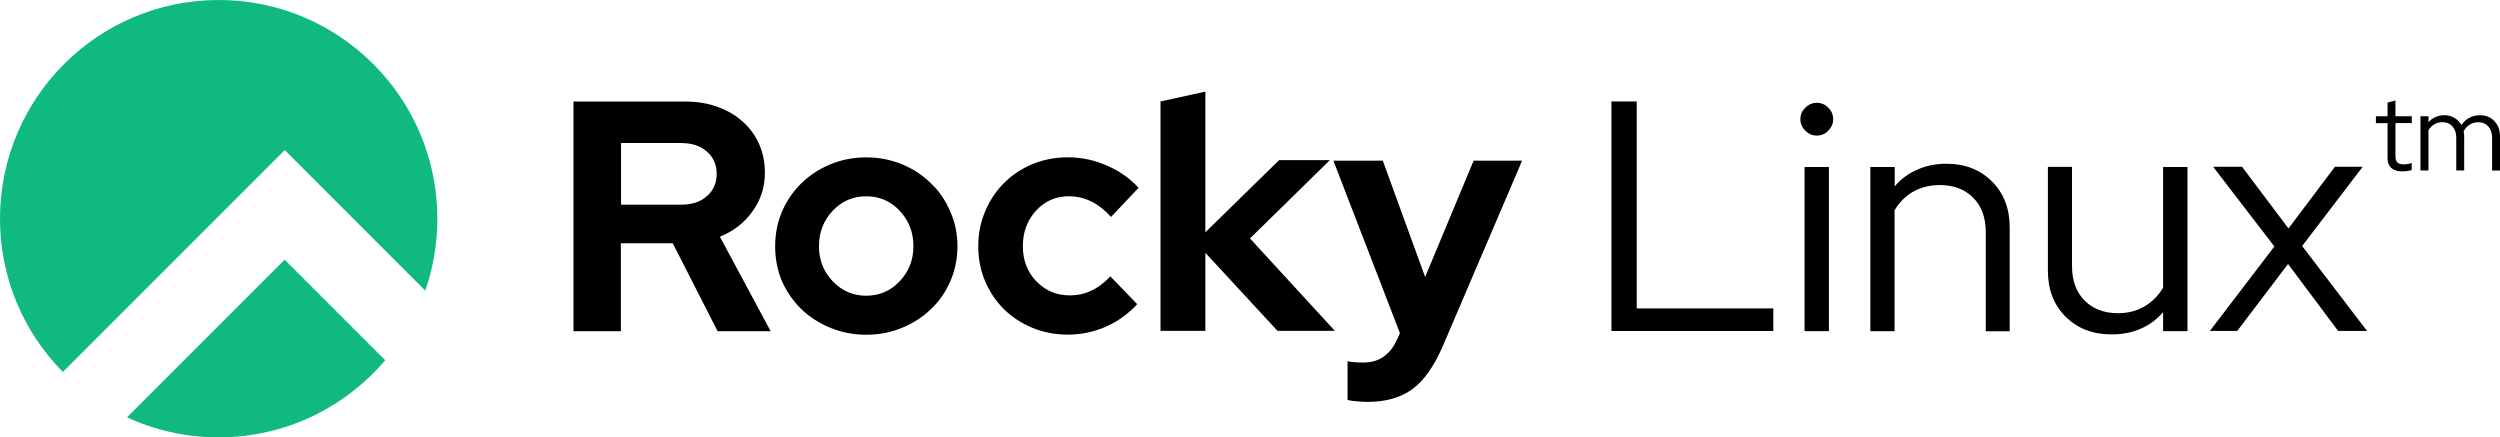
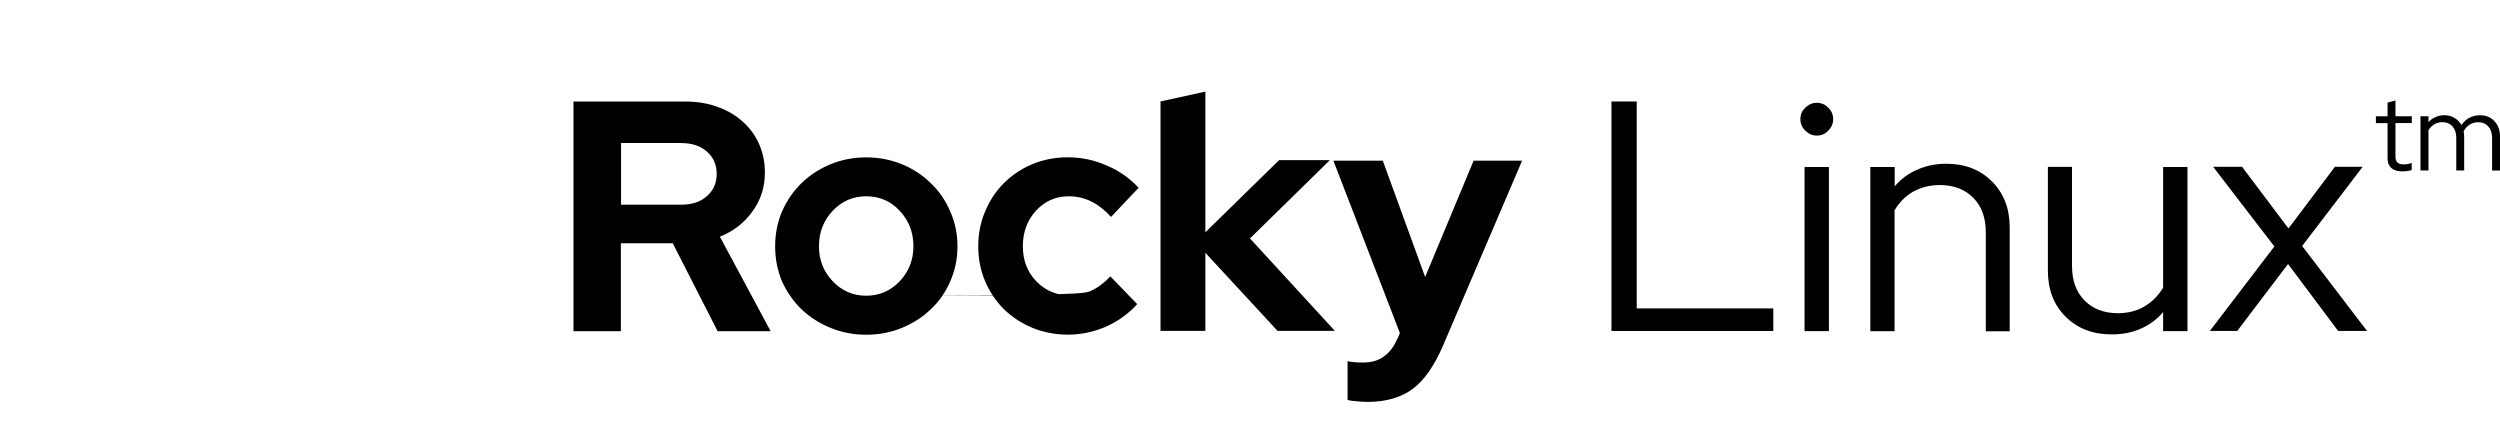
<svg xmlns="http://www.w3.org/2000/svg" width="846px" height="148px" viewBox="0 0 846 148" version="1.1">
  <title>Rocky_Linux_wordmark</title>
  <g id="Distros" stroke="none" stroke-width="1" fill="none" fill-rule="evenodd">
    <g id="Artboard" transform="translate(-1003, -83)">
      <g id="Group-2" transform="translate(191, 74.631)" style="mix-blend-mode: hue;">
        <g id="Rocky_Linux_wordmark" transform="translate(812, 8.369)">
-           <path d="M143.884,98.435 C146.551,90.796 148,82.556 148,74 C148,33.146 114.854,0 74,0 C33.146,0 0,33.146 0,74 C0,94.196 8.094,112.542 21.275,125.877 L96.354,50.798 L143.915,98.358 L143.884,98.435 Z M130.394,121.946 L96.323,87.875 L42.982,141.217 C52.386,145.572 62.869,148 73.969,148 C96.555,148 116.75,137.902 130.317,121.946 L130.394,121.946 Z" id="Shape" fill="#10B981" />
-           <path d="M194.062,112.168 L194.062,34.362 L231.96,34.362 C235.881,34.362 239.463,34.953 242.744,36.134 C246.072,37.32 248.922,38.984 251.295,41.126 C253.659,43.198 255.508,45.709 256.841,48.667 C258.173,51.626 258.836,54.877 258.836,58.451 C258.836,63.335 257.434,67.695 254.622,71.547 C251.888,75.391 248.229,78.242 243.607,80.098 L260.785,112.068 L242.837,112.068 L227.662,82.332 L210.099,82.332 L210.099,112.068 L194,112.068 L194.062,112.168 Z M230.574,48.382 L210.161,48.382 L210.161,69.259 L230.574,69.259 C234.194,69.259 237.083,68.296 239.201,66.378 C241.419,64.452 242.529,61.941 242.529,58.836 C242.529,55.732 241.419,53.213 239.201,51.294 C237.059,49.368 234.171,48.413 230.574,48.413 L230.574,48.382 Z M262.31,83.357 C262.31,79.143 263.088,75.191 264.636,71.57 C266.261,67.872 268.441,64.691 271.184,62.018 C273.995,59.283 277.284,57.134 281.043,55.585 C284.802,54.037 288.823,53.259 293.137,53.259 C297.451,53.259 301.456,54.037 305.231,55.585 C309.005,57.134 312.256,59.283 315.013,62.018 C317.825,64.683 320.005,67.857 321.561,71.57 C323.186,75.191 324.003,79.112 324.003,83.357 C324.003,87.601 323.186,91.523 321.561,95.22 C320.005,98.841 317.825,101.984 315.013,104.619 C312.279,107.284 309.02,109.387 305.231,110.943 C301.441,112.499 297.451,113.27 293.137,113.27 C288.823,113.27 284.818,112.492 281.043,110.943 C277.269,109.395 273.98,107.284 271.184,104.619 C268.449,101.953 266.269,98.81 264.636,95.22 C263.08,91.523 262.31,87.563 262.31,83.357 Z M293.122,100.074 C297.558,100.074 301.364,98.448 304.445,95.189 C307.526,91.931 309.105,87.979 309.105,83.326 C309.105,78.596 307.549,74.621 304.445,71.308 C301.341,67.996 297.566,66.424 293.122,66.424 C288.677,66.424 284.879,68.05 281.798,71.308 C278.717,74.567 277.138,78.557 277.138,83.326 C277.138,87.987 278.694,91.954 281.798,95.189 C284.902,98.425 288.677,100.074 293.122,100.074 Z M361.986,99.963 C364.574,99.963 366.977,99.445 369.196,98.406 C371.491,97.374 373.671,95.741 375.743,93.522 L384.833,102.921 C381.875,106.172 378.324,108.729 374.203,110.578 C370.059,112.35 365.807,113.244 361.339,113.244 C357.125,113.244 353.097,112.466 349.322,110.917 C345.625,109.361 342.405,107.258 339.694,104.592 C337.028,101.927 334.925,98.784 333.369,95.194 C331.813,91.496 331.043,87.537 331.043,83.331 C331.043,79.124 331.821,75.165 333.369,71.544 C334.925,67.846 337.028,64.665 339.694,61.992 C342.428,59.257 345.648,57.107 349.322,55.559 C353.097,54.003 357.102,53.233 361.339,53.233 C365.922,53.233 370.351,54.157 374.511,56.006 C378.724,57.778 382.291,60.297 385.295,63.548 L375.974,73.408 C373.902,71.113 371.684,69.379 369.319,68.193 C366.954,67.007 364.405,66.421 361.662,66.421 C357.302,66.421 353.574,68.047 350.57,71.305 C347.612,74.556 346.133,78.554 346.133,83.323 C346.133,88.091 347.651,92.028 350.678,95.186 C353.782,98.368 357.557,99.955 362.001,99.955 L361.986,99.963 Z M392.721,112.134 L392.721,34.328 L407.895,31 L407.895,78.608 L432.853,54.188 L450.031,54.188 L422.993,80.688 L451.725,111.965 L432.314,111.965 L407.895,85.541 L407.895,111.965 L392.721,111.965 L392.721,112.134 Z M472.831,114.8 L473.717,112.689 L451.225,54.373 L467.94,54.373 L482.267,93.738 L498.675,54.373 L515.082,54.373 L488.43,116.695 C485.472,123.643 482.036,128.635 478.108,131.563 C474.179,134.49 469.095,136 462.779,136 C461.446,136 460.152,135.926 458.897,135.778 C457.71,135.704 456.755,135.556 456.016,135.334 L456.016,122.238 C456.755,122.386 457.533,122.497 458.342,122.571 C459.151,122.645 460.152,122.682 461.339,122.682 C464.073,122.682 466.369,122.016 468.217,120.687 C470.143,119.354 471.653,117.397 472.762,114.809 L472.831,114.8 Z M545.316,112.134 L545.316,34.328 L553.866,34.328 L553.866,104.354 L600.084,104.354 L600.084,112.011 L545.316,112.011 L545.316,112.134 Z M614.797,45.883 C613.318,45.883 612.024,45.329 610.914,44.219 C609.805,43.11 609.251,41.816 609.251,40.337 C609.251,38.781 609.805,37.486 610.914,36.454 C612.024,35.345 613.318,34.79 614.797,34.79 C616.353,34.79 617.647,35.345 618.679,36.454 C619.788,37.486 620.343,38.781 620.343,40.337 C620.343,41.816 619.788,43.11 618.679,44.219 C617.647,45.329 616.353,45.883 614.797,45.883 Z M618.902,56.514 L618.902,112.057 L610.66,112.057 L610.66,56.514 L618.902,56.514 Z M632.922,112.057 L632.922,56.514 L641.164,56.514 L641.164,63.062 C643.305,60.551 645.863,58.664 648.821,57.408 C651.778,56.075 655.068,55.413 658.68,55.413 C664.966,55.413 670.081,57.408 674.086,61.406 C678.092,65.404 680.079,70.573 680.079,76.967 L680.079,112.096 L671.991,112.096 L671.991,78.585 C671.991,73.701 670.589,69.803 667.778,66.953 C664.966,64.102 661.199,62.623 656.454,62.623 C653.127,62.623 650.13,63.363 647.442,64.842 C644.854,66.321 642.743,68.432 641.118,71.167 L641.118,112.073 L632.875,112.073 L632.922,112.057 Z M701.17,56.514 L701.17,90.025 C701.17,94.909 702.572,98.807 705.383,101.657 C708.195,104.508 711.962,105.987 716.707,105.987 C720.034,105.987 722.992,105.247 725.565,103.768 C728.23,102.212 730.372,100.07 731.997,97.336 L731.997,56.507 L740.239,56.507 L740.239,112.05 L731.997,112.05 L731.997,105.617 C729.856,108.128 727.298,110.016 724.34,111.271 C721.459,112.527 718.201,113.159 714.558,113.159 C708.195,113.159 703.003,111.164 698.998,107.165 C694.992,103.167 693.005,97.998 693.005,91.604 L693.005,56.476 L701.093,56.476 L701.17,56.514 Z M747.773,112.057 L769.649,83.4 L748.928,56.437 L758.711,56.437 L774.425,77.314 L790.139,56.437 L799.536,56.437 L779.047,83.246 L801,111.98 L791.217,111.98 L774.271,89.332 L757.093,111.98 L747.773,111.98 L747.773,112.057 Z" id="Shape" fill="#000000" fill-rule="nonzero" />
+           <path d="M194.062,112.168 L194.062,34.362 L231.96,34.362 C235.881,34.362 239.463,34.953 242.744,36.134 C246.072,37.32 248.922,38.984 251.295,41.126 C253.659,43.198 255.508,45.709 256.841,48.667 C258.173,51.626 258.836,54.877 258.836,58.451 C258.836,63.335 257.434,67.695 254.622,71.547 C251.888,75.391 248.229,78.242 243.607,80.098 L260.785,112.068 L242.837,112.068 L227.662,82.332 L210.099,82.332 L210.099,112.068 L194,112.068 L194.062,112.168 Z M230.574,48.382 L210.161,48.382 L210.161,69.259 L230.574,69.259 C234.194,69.259 237.083,68.296 239.201,66.378 C241.419,64.452 242.529,61.941 242.529,58.836 C242.529,55.732 241.419,53.213 239.201,51.294 C237.059,49.368 234.171,48.413 230.574,48.413 L230.574,48.382 Z M262.31,83.357 C262.31,79.143 263.088,75.191 264.636,71.57 C266.261,67.872 268.441,64.691 271.184,62.018 C273.995,59.283 277.284,57.134 281.043,55.585 C284.802,54.037 288.823,53.259 293.137,53.259 C297.451,53.259 301.456,54.037 305.231,55.585 C309.005,57.134 312.256,59.283 315.013,62.018 C317.825,64.683 320.005,67.857 321.561,71.57 C323.186,75.191 324.003,79.112 324.003,83.357 C324.003,87.601 323.186,91.523 321.561,95.22 C320.005,98.841 317.825,101.984 315.013,104.619 C312.279,107.284 309.02,109.387 305.231,110.943 C301.441,112.499 297.451,113.27 293.137,113.27 C288.823,113.27 284.818,112.492 281.043,110.943 C277.269,109.395 273.98,107.284 271.184,104.619 C268.449,101.953 266.269,98.81 264.636,95.22 C263.08,91.523 262.31,87.563 262.31,83.357 Z M293.122,100.074 C297.558,100.074 301.364,98.448 304.445,95.189 C307.526,91.931 309.105,87.979 309.105,83.326 C309.105,78.596 307.549,74.621 304.445,71.308 C301.341,67.996 297.566,66.424 293.122,66.424 C288.677,66.424 284.879,68.05 281.798,71.308 C278.717,74.567 277.138,78.557 277.138,83.326 C277.138,87.987 278.694,91.954 281.798,95.189 C284.902,98.425 288.677,100.074 293.122,100.074 Z C364.574,99.963 366.977,99.445 369.196,98.406 C371.491,97.374 373.671,95.741 375.743,93.522 L384.833,102.921 C381.875,106.172 378.324,108.729 374.203,110.578 C370.059,112.35 365.807,113.244 361.339,113.244 C357.125,113.244 353.097,112.466 349.322,110.917 C345.625,109.361 342.405,107.258 339.694,104.592 C337.028,101.927 334.925,98.784 333.369,95.194 C331.813,91.496 331.043,87.537 331.043,83.331 C331.043,79.124 331.821,75.165 333.369,71.544 C334.925,67.846 337.028,64.665 339.694,61.992 C342.428,59.257 345.648,57.107 349.322,55.559 C353.097,54.003 357.102,53.233 361.339,53.233 C365.922,53.233 370.351,54.157 374.511,56.006 C378.724,57.778 382.291,60.297 385.295,63.548 L375.974,73.408 C373.902,71.113 371.684,69.379 369.319,68.193 C366.954,67.007 364.405,66.421 361.662,66.421 C357.302,66.421 353.574,68.047 350.57,71.305 C347.612,74.556 346.133,78.554 346.133,83.323 C346.133,88.091 347.651,92.028 350.678,95.186 C353.782,98.368 357.557,99.955 362.001,99.955 L361.986,99.963 Z M392.721,112.134 L392.721,34.328 L407.895,31 L407.895,78.608 L432.853,54.188 L450.031,54.188 L422.993,80.688 L451.725,111.965 L432.314,111.965 L407.895,85.541 L407.895,111.965 L392.721,111.965 L392.721,112.134 Z M472.831,114.8 L473.717,112.689 L451.225,54.373 L467.94,54.373 L482.267,93.738 L498.675,54.373 L515.082,54.373 L488.43,116.695 C485.472,123.643 482.036,128.635 478.108,131.563 C474.179,134.49 469.095,136 462.779,136 C461.446,136 460.152,135.926 458.897,135.778 C457.71,135.704 456.755,135.556 456.016,135.334 L456.016,122.238 C456.755,122.386 457.533,122.497 458.342,122.571 C459.151,122.645 460.152,122.682 461.339,122.682 C464.073,122.682 466.369,122.016 468.217,120.687 C470.143,119.354 471.653,117.397 472.762,114.809 L472.831,114.8 Z M545.316,112.134 L545.316,34.328 L553.866,34.328 L553.866,104.354 L600.084,104.354 L600.084,112.011 L545.316,112.011 L545.316,112.134 Z M614.797,45.883 C613.318,45.883 612.024,45.329 610.914,44.219 C609.805,43.11 609.251,41.816 609.251,40.337 C609.251,38.781 609.805,37.486 610.914,36.454 C612.024,35.345 613.318,34.79 614.797,34.79 C616.353,34.79 617.647,35.345 618.679,36.454 C619.788,37.486 620.343,38.781 620.343,40.337 C620.343,41.816 619.788,43.11 618.679,44.219 C617.647,45.329 616.353,45.883 614.797,45.883 Z M618.902,56.514 L618.902,112.057 L610.66,112.057 L610.66,56.514 L618.902,56.514 Z M632.922,112.057 L632.922,56.514 L641.164,56.514 L641.164,63.062 C643.305,60.551 645.863,58.664 648.821,57.408 C651.778,56.075 655.068,55.413 658.68,55.413 C664.966,55.413 670.081,57.408 674.086,61.406 C678.092,65.404 680.079,70.573 680.079,76.967 L680.079,112.096 L671.991,112.096 L671.991,78.585 C671.991,73.701 670.589,69.803 667.778,66.953 C664.966,64.102 661.199,62.623 656.454,62.623 C653.127,62.623 650.13,63.363 647.442,64.842 C644.854,66.321 642.743,68.432 641.118,71.167 L641.118,112.073 L632.875,112.073 L632.922,112.057 Z M701.17,56.514 L701.17,90.025 C701.17,94.909 702.572,98.807 705.383,101.657 C708.195,104.508 711.962,105.987 716.707,105.987 C720.034,105.987 722.992,105.247 725.565,103.768 C728.23,102.212 730.372,100.07 731.997,97.336 L731.997,56.507 L740.239,56.507 L740.239,112.05 L731.997,112.05 L731.997,105.617 C729.856,108.128 727.298,110.016 724.34,111.271 C721.459,112.527 718.201,113.159 714.558,113.159 C708.195,113.159 703.003,111.164 698.998,107.165 C694.992,103.167 693.005,97.998 693.005,91.604 L693.005,56.476 L701.093,56.476 L701.17,56.514 Z M747.773,112.057 L769.649,83.4 L748.928,56.437 L758.711,56.437 L774.425,77.314 L790.139,56.437 L799.536,56.437 L779.047,83.246 L801,111.98 L791.217,111.98 L774.271,89.332 L757.093,111.98 L747.773,111.98 L747.773,112.057 Z" id="Shape" fill="#000000" fill-rule="nonzero" />
          <path d="M807.951,53.563 L807.951,41.657 L804,41.657 L804,39.352 L807.951,39.352 L807.951,34.696 L810.621,34 L810.621,39.35 L816.151,39.35 L816.151,41.655 L810.621,41.655 L810.621,52.874 C810.621,53.851 810.842,54.561 811.285,54.996 C811.72,55.411 812.444,55.619 813.444,55.619 C813.955,55.619 814.405,55.582 814.801,55.509 C815.213,55.436 815.656,55.313 816.113,55.143 L816.113,57.524 C815.656,57.695 815.129,57.817 814.542,57.89 C813.977,57.963 813.428,58 812.894,58 C811.308,58 810.087,57.621 809.233,56.863 C808.378,56.104 807.951,55.008 807.951,53.566 L807.951,53.563 Z M819.088,57.669 L819.088,39.352 L821.796,39.352 L821.796,41.367 C822.475,40.588 823.268,40 824.176,39.611 C825.076,39.196 826.076,38.988 827.174,38.988 C828.448,38.988 829.584,39.294 830.584,39.904 C831.606,40.49 832.399,41.293 832.964,42.324 C833.719,41.202 834.619,40.37 835.672,39.836 C836.747,39.274 837.945,38.996 839.257,38.996 C841.24,38.996 842.85,39.655 844.093,40.973 C845.359,42.293 846,44.003 846,46.102 L846,57.702 L843.323,57.702 L843.323,46.636 C843.323,45.025 842.895,43.743 842.041,42.789 C841.187,41.835 840.027,41.362 838.563,41.362 C837.563,41.362 836.648,41.618 835.817,42.133 C834.985,42.647 834.283,43.392 833.696,44.369 C833.742,44.638 833.78,44.919 833.803,45.209 C833.856,45.477 833.879,45.77 833.879,46.086 L833.879,57.687 L831.202,57.687 L831.202,46.62 C831.202,45.01 830.774,43.728 829.92,42.774 C829.066,41.82 827.922,41.347 826.48,41.347 C825.503,41.347 824.611,41.579 823.81,42.043 C823.024,42.482 822.353,43.142 821.796,44.019 L821.796,57.681 L819.088,57.681 L819.088,57.669 Z" id="Shape" fill="#000000" fill-rule="nonzero" />
        </g>
      </g>
    </g>
  </g>
</svg>